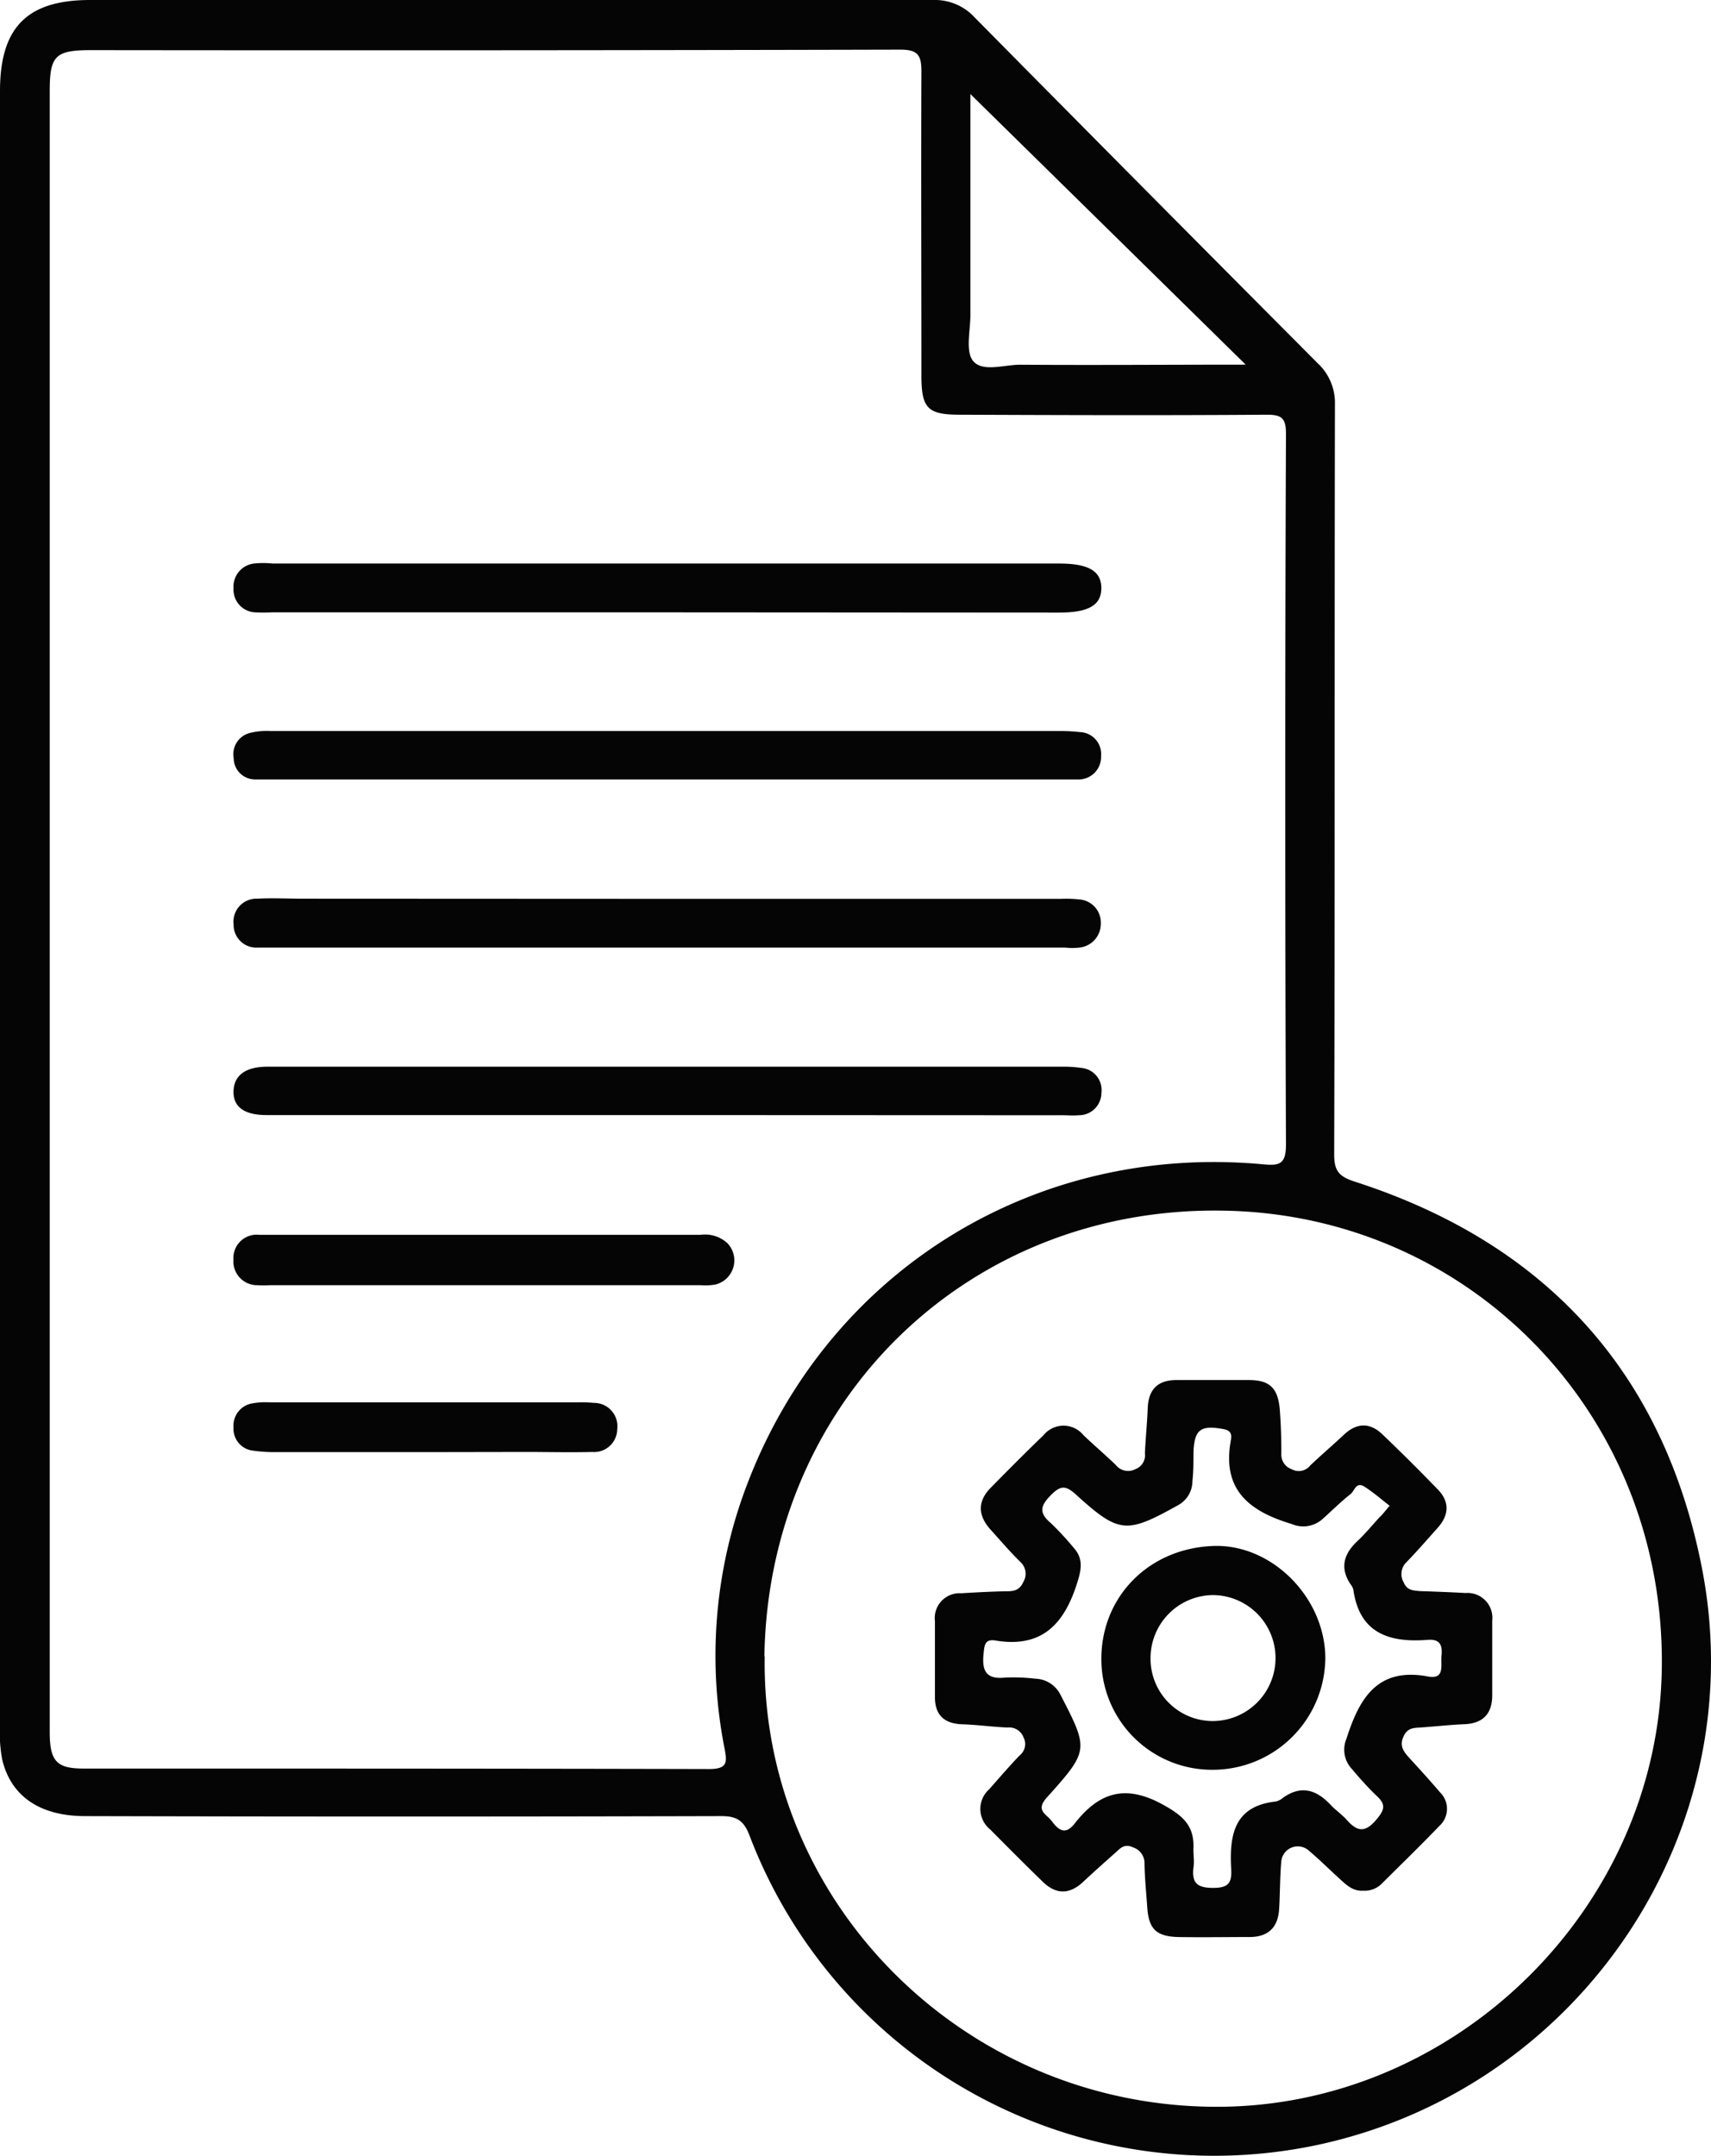
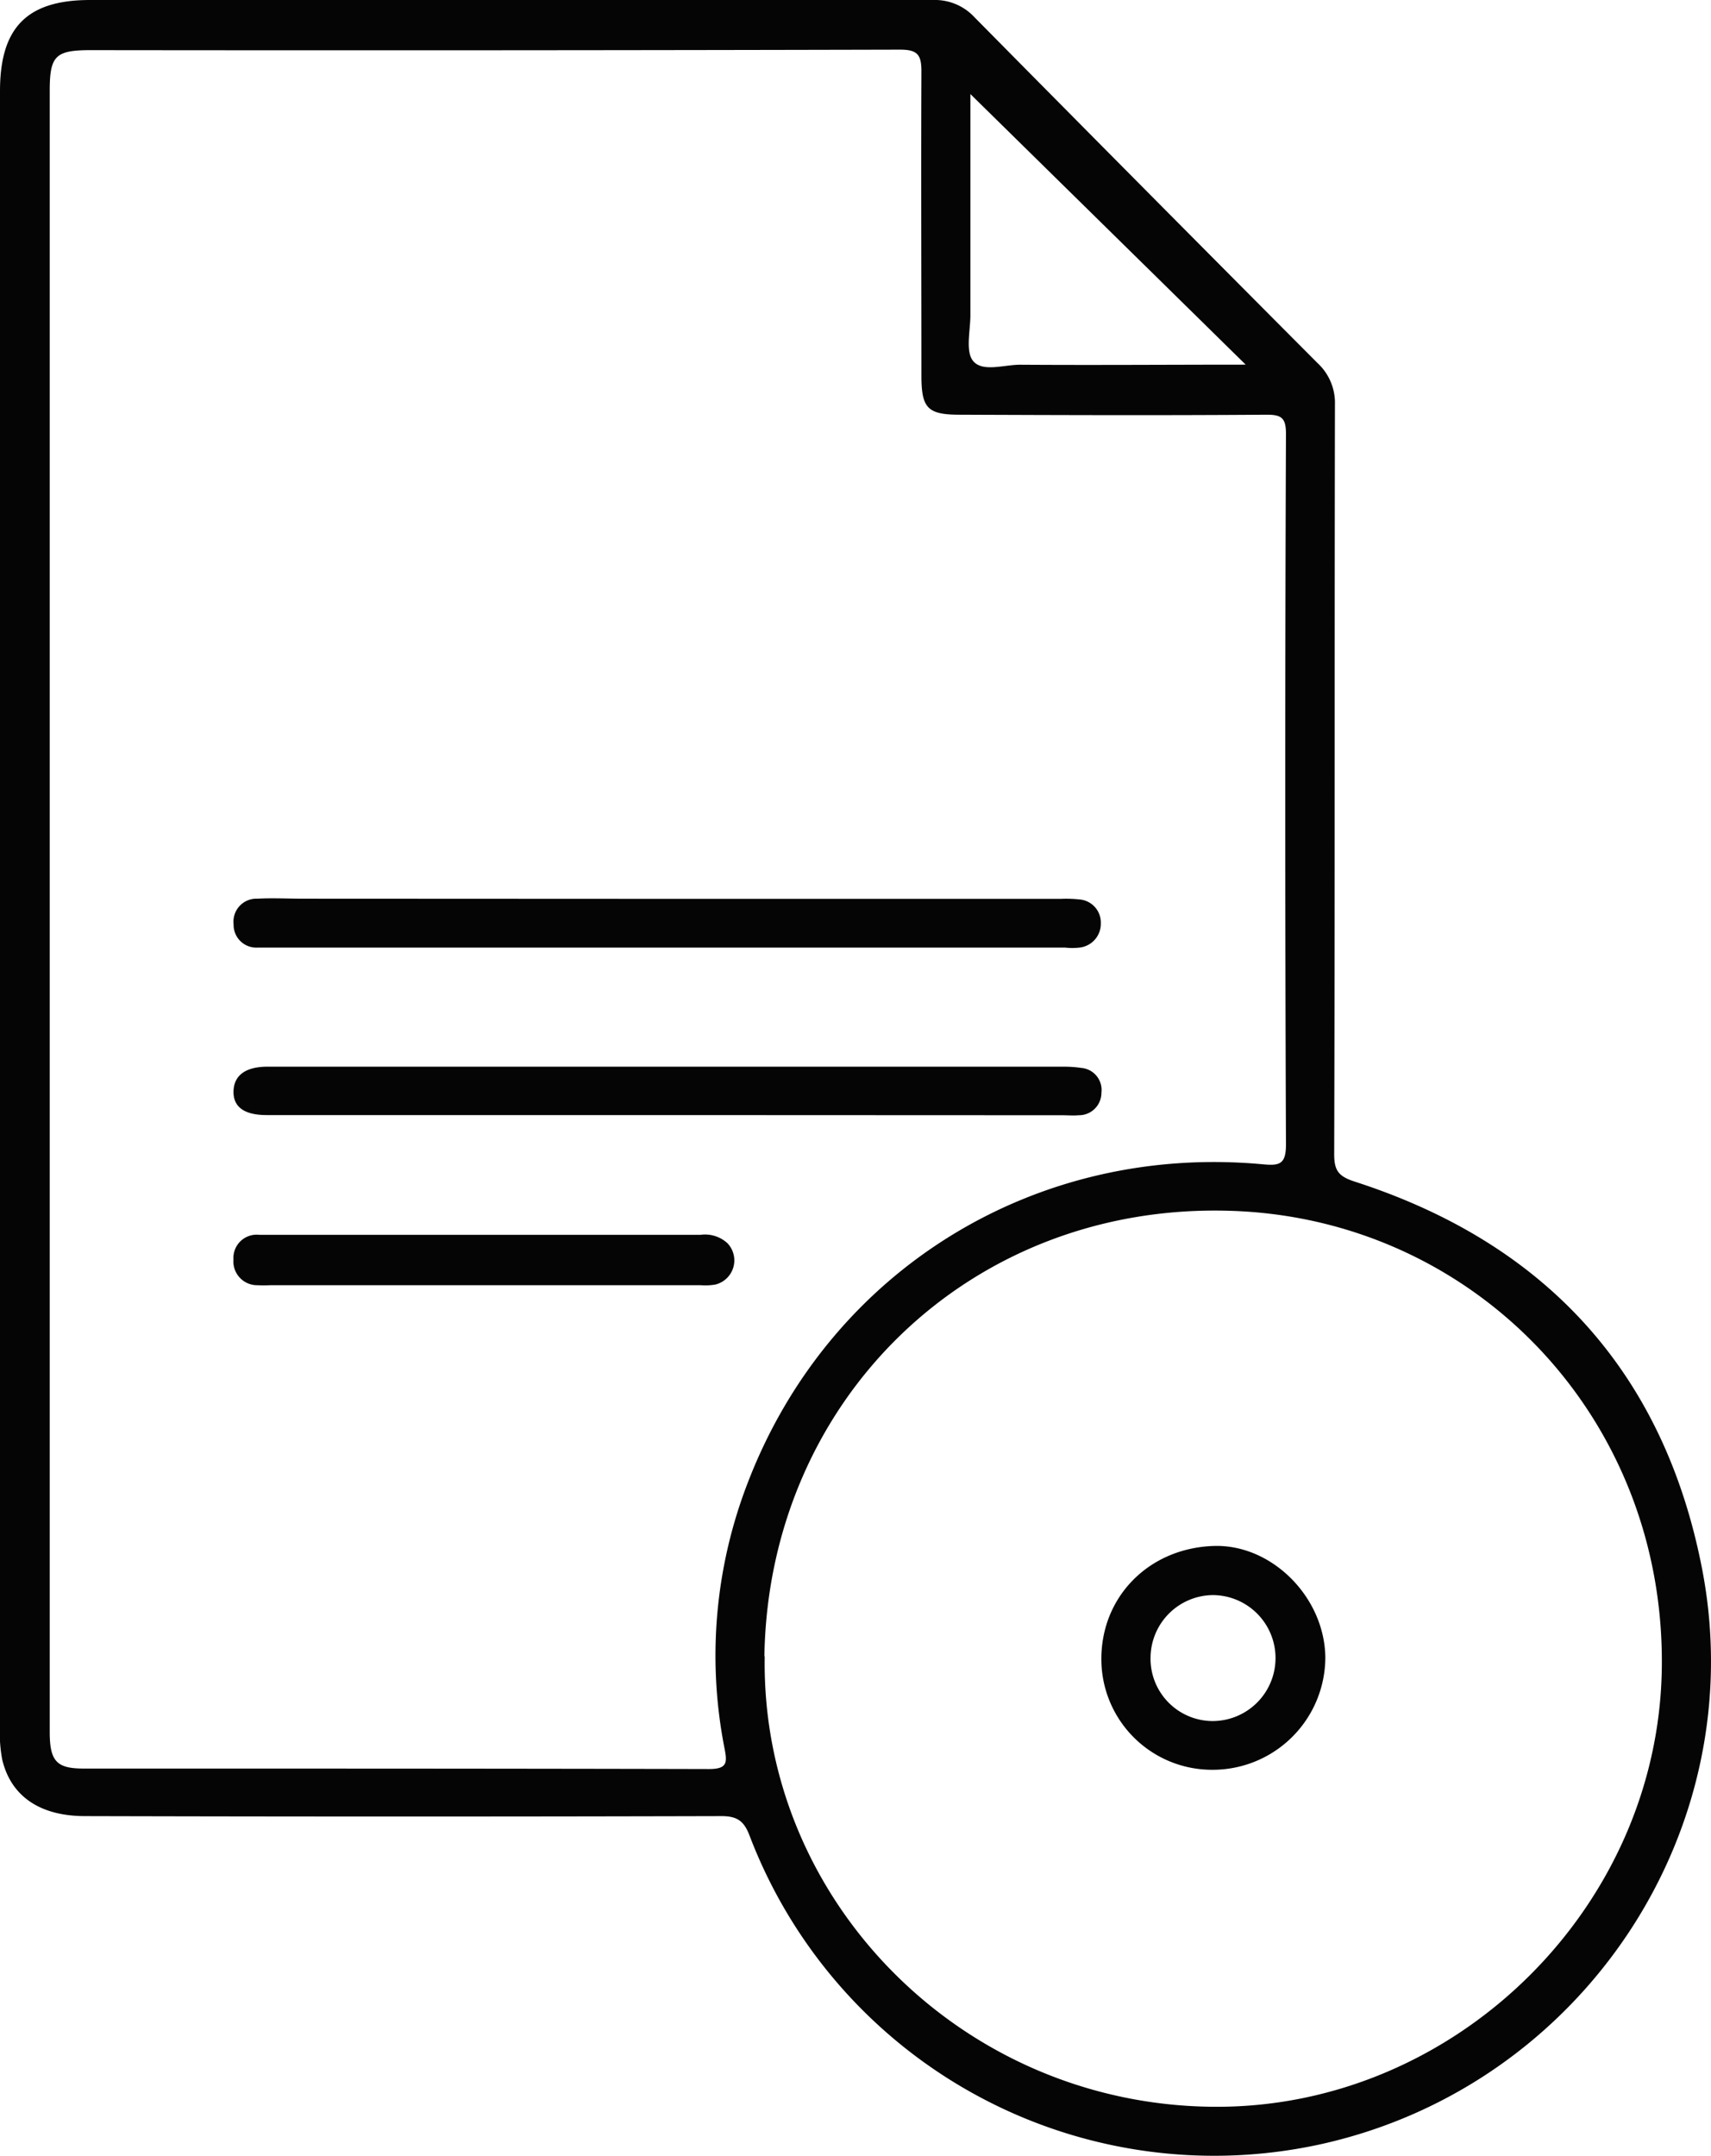
<svg xmlns="http://www.w3.org/2000/svg" viewBox="0 0 206.47 260.18">
  <defs>
    <style>.cls-1{fill:#050505;}</style>
  </defs>
  <title>ExpertAccountConfig0</title>
  <g id="Layer_2" data-name="Layer 2">
    <g id="Layer_1-2" data-name="Layer 1">
      <path class="cls-1" d="M0,109.72V11C0,3.32,3.25,0,10.88,0Q61.75,0,112.61,0a6.5,6.5,0,0,1,5,2.1Q138.26,23,159,43.82a6.54,6.54,0,0,1,2.09,5c-.06,30.16,0,60.32-.09,90.47,0,2,.56,2.67,2.51,3.3,23,7.42,37.26,23,41.87,46.64,6.15,31.53-14.35,62.3-45.64,69.42a60,60,0,0,1-69.31-37.21c-.68-1.77-1.54-2.31-3.43-2.3q-38.37.1-76.73,0c-5.42,0-8.94-2.37-10-6.81a17.41,17.41,0,0,1-.28-4Q0,159.08,0,109.72Zm6,0q0,49.6,0,99.23c0,3.55.81,4.45,4.07,4.45,25.16,0,50.32,0,75.48.06,2.22,0,2.21-.78,1.89-2.44a57.84,57.84,0,0,1,2.9-32.38c9.9-25.46,34.67-40.69,62.06-38.15,2,.19,2.79,0,2.78-2.41q-.17-42.87,0-85.73c0-1.91-.52-2.32-2.36-2.31-12.33.09-24.66.05-37,0-3.87,0-4.63-.77-4.63-4.69,0-12.25-.05-24.5,0-36.75,0-2-.48-2.61-2.58-2.61q-48.87.12-97.73.06C6.66,6.06,6,6.75,6,11Zm86.28,90.16c-.47,29.49,23.82,54,53.94,54.33,29,.36,53.78-23.64,54.31-52.69.55-30.51-22.74-54.57-52.15-55.42C117.09,145.16,92.74,168.88,92.24,199.85ZM150.32,44,117.1,11.35c0,8.52,0,17.59,0,26.66,0,1.9-.62,4.39.33,5.55,1.14,1.38,3.74.44,5.7.45C132.18,44.07,141.23,44,150.32,44Z" />
-       <path class="cls-1" d="M80.26,94.05H32.79c-.66,0-1.33,0-2,0A2.58,2.58,0,0,1,28.2,91.5a2.65,2.65,0,0,1,2-3.07,8.4,8.4,0,0,1,2.46-.22h95.44a20.84,20.84,0,0,1,2.23.13,2.65,2.65,0,0,1,2.54,2.88A2.72,2.72,0,0,1,130,94.05c-.59,0-1.17,0-1.75,0Z" />
      <path class="cls-1" d="M80.4,134.55H32.18c-2.73,0-4.06-1-4-2.9s1.46-2.94,4.11-2.94q48.1,0,96.19,0a14.54,14.54,0,0,1,2,.15,2.67,2.67,0,0,1,2.43,3,2.71,2.71,0,0,1-2.74,2.71c-.66.06-1.33,0-2,0Z" />
-       <path class="cls-1" d="M80.26,73.89H32.78a19,19,0,0,1-2,0A2.74,2.74,0,0,1,28.18,71a2.81,2.81,0,0,1,2.45-3A10.54,10.54,0,0,1,32.88,68h94.95c3.54,0,5.09.92,5.07,3s-1.62,2.92-5.16,2.92Z" />
      <path class="cls-1" d="M80.54,108.46H128a15.34,15.34,0,0,1,2.25.07,2.8,2.8,0,0,1,2.59,2.88,2.89,2.89,0,0,1-2.57,2.93,7.75,7.75,0,0,1-1.74,0H32.34c-.41,0-.83,0-1.25,0a2.74,2.74,0,0,1-2.9-2.81,2.77,2.77,0,0,1,2.88-3.09c1.82-.1,3.66,0,5.49,0Z" />
      <path class="cls-1" d="M58.53,149h26a4,4,0,0,1,3.24,1,3,3,0,0,1-1.45,5,7.19,7.19,0,0,1-1.74.08h-52a15,15,0,0,1-1.5,0,2.87,2.87,0,0,1-2.91-3.1A2.81,2.81,0,0,1,31.3,149c3,0,6,0,9,0Z" />
-       <path class="cls-1" d="M51.49,175.22H33a18.56,18.56,0,0,1-2.48-.18,2.65,2.65,0,0,1-2.34-2.81,2.71,2.71,0,0,1,2.26-2.89,8.72,8.72,0,0,1,2-.13q18.75,0,37.49,0a16.76,16.76,0,0,1,1.74.07,2.81,2.81,0,0,1,2.81,3.16,2.78,2.78,0,0,1-3,2.76c-2.66.07-5.33,0-8,0Z" />
-       <path class="cls-1" d="M164.51,228.14c-1.32.09-2.14-.79-3-1.57-1.23-1.12-2.41-2.3-3.68-3.36a2,2,0,0,0-3.21,1.35c-.17,1.91-.15,3.83-.26,5.74-.13,2.31-1.34,3.46-3.69,3.43-2.83,0-5.67.05-8.5,0-2.68-.07-3.55-1-3.73-3.59-.12-1.74-.3-3.49-.33-5.23a2,2,0,0,0-1.39-2c-1.07-.49-1.54.13-2.14.66-1.3,1.16-2.61,2.32-3.89,3.52-1.63,1.52-3.25,1.52-4.83,0-2.15-2.09-4.26-4.21-6.37-6.34a3.17,3.17,0,0,1-.12-4.85c1.21-1.37,2.4-2.76,3.67-4.08a1.75,1.75,0,0,0,.47-2.18,1.84,1.84,0,0,0-1.91-1.19c-1.83-.07-3.65-.33-5.48-.39-2.13-.07-3.27-1.07-3.3-3.2,0-3.08,0-6.16,0-9.24a3,3,0,0,1,3.18-3.37c1.83-.11,3.66-.21,5.49-.24.9,0,1.57-.15,2-1.13a1.93,1.93,0,0,0-.38-2.43c-1.25-1.22-2.38-2.56-3.56-3.86-1.53-1.68-1.64-3.4,0-5.07,2.1-2.13,4.21-4.26,6.37-6.34a3.11,3.11,0,0,1,4.83,0c1.27,1.21,2.6,2.35,3.86,3.55a1.9,1.9,0,0,0,2.41.54,1.79,1.79,0,0,0,1.14-1.91c.08-1.83.27-3.66.34-5.49.1-2.23,1.22-3.34,3.45-3.35,2.91,0,5.83,0,8.74,0,2.56,0,3.55,1,3.75,3.64.13,1.75.19,3.5.18,5.24a1.87,1.87,0,0,0,1.27,1.89,1.75,1.75,0,0,0,2.21-.45c1.32-1.26,2.72-2.45,4.05-3.7,1.54-1.46,3.12-1.53,4.64-.09,2.29,2.18,4.53,4.42,6.73,6.69,1.46,1.52,1.32,3.13-.07,4.66-1.22,1.36-2.42,2.75-3.69,4.06a2,2,0,0,0-.39,2.45c.42,1,1.11,1,2,1.08,1.83.06,3.66.13,5.49.23a3,3,0,0,1,3.21,3.34q0,4.5,0,9c0,2.18-1.07,3.39-3.33,3.49-1.75.07-3.49.27-5.23.39-.9.07-1.67,0-2.17,1.15s.1,1.83.77,2.58c1.24,1.35,2.47,2.7,3.66,4.1a2.78,2.78,0,0,1-.07,4.05c-2.31,2.4-4.7,4.72-7.06,7.07A2.91,2.91,0,0,1,164.51,228.14Zm3.18-46.45c-1-.77-1.93-1.59-3-2.28s-1.22.48-1.71.87c-1.18.92-2.25,2-3.37,3a3.49,3.49,0,0,1-3.69.63c-5-1.5-8.47-4-7.41-10,.09-.56.24-1.26-.83-1.46-2.77-.52-3.56,0-3.66,2.8,0,1.16,0,2.33-.13,3.49a3.3,3.3,0,0,1-1.69,2.86c-6.27,3.5-7.14,3.48-12.33-1.23-1.25-1.13-1.85-1.19-3.08.06s-1.45,2.12,0,3.34a34.42,34.42,0,0,1,2.72,2.93c1.09,1.17,1.06,2.35.6,3.89-1.5,5.06-4.12,8.35-10,7.36-1.33-.22-1.32.67-1.43,1.69-.19,2,.36,3,2.53,2.79a22.28,22.28,0,0,1,3.74.13,3.5,3.5,0,0,1,3,1.9c3.43,6.66,3.5,6.73-1.62,12.43-1.46,1.62,0,2,.64,2.92.82,1.08,1.62,1.61,2.7.24,2.91-3.73,6.07-4.84,10.69-2.28,2.52,1.39,3.8,2.63,3.65,5.38,0,.75.13,1.51,0,2.25-.2,1.84.5,2.4,2.38,2.4s2.27-.62,2.18-2.28c-.22-4,.29-7.59,5.37-8.14a2.06,2.06,0,0,0,.88-.45c2.17-1.54,4-1,5.72.82.62.67,1.4,1.19,2,1.87,1.2,1.35,2.15,1.58,3.5,0,1-1.18,1.31-1.85,0-3a40.36,40.36,0,0,1-2.86-3.12,3.38,3.38,0,0,1-.71-3.67c1.54-4.82,3.68-8.69,9.84-7.54,2.07.39,1.53-1.33,1.64-2.48s-.07-2.06-1.64-1.94c-4.58.36-8.25-.72-9-6.06a1.76,1.76,0,0,0-.35-.66c-1.27-1.93-.83-3.58.75-5.11,1-.93,1.83-1.94,2.73-2.93C166.76,182.83,167,182.51,167.69,181.69Z" />
      <path class="cls-1" d="M146.32,213.55a13.35,13.35,0,0,1-13.41-12.94c-.23-7.79,5.66-13.86,13.65-14.07,6.93-.17,13.26,6.17,13.37,13.4A13.59,13.59,0,0,1,146.32,213.55Zm0-5.88a7.6,7.6,0,1,0,0-15.2,7.6,7.6,0,0,0-7.48,7.48A7.52,7.52,0,0,0,146.31,207.67Z" />
    </g>
  </g>
</svg>